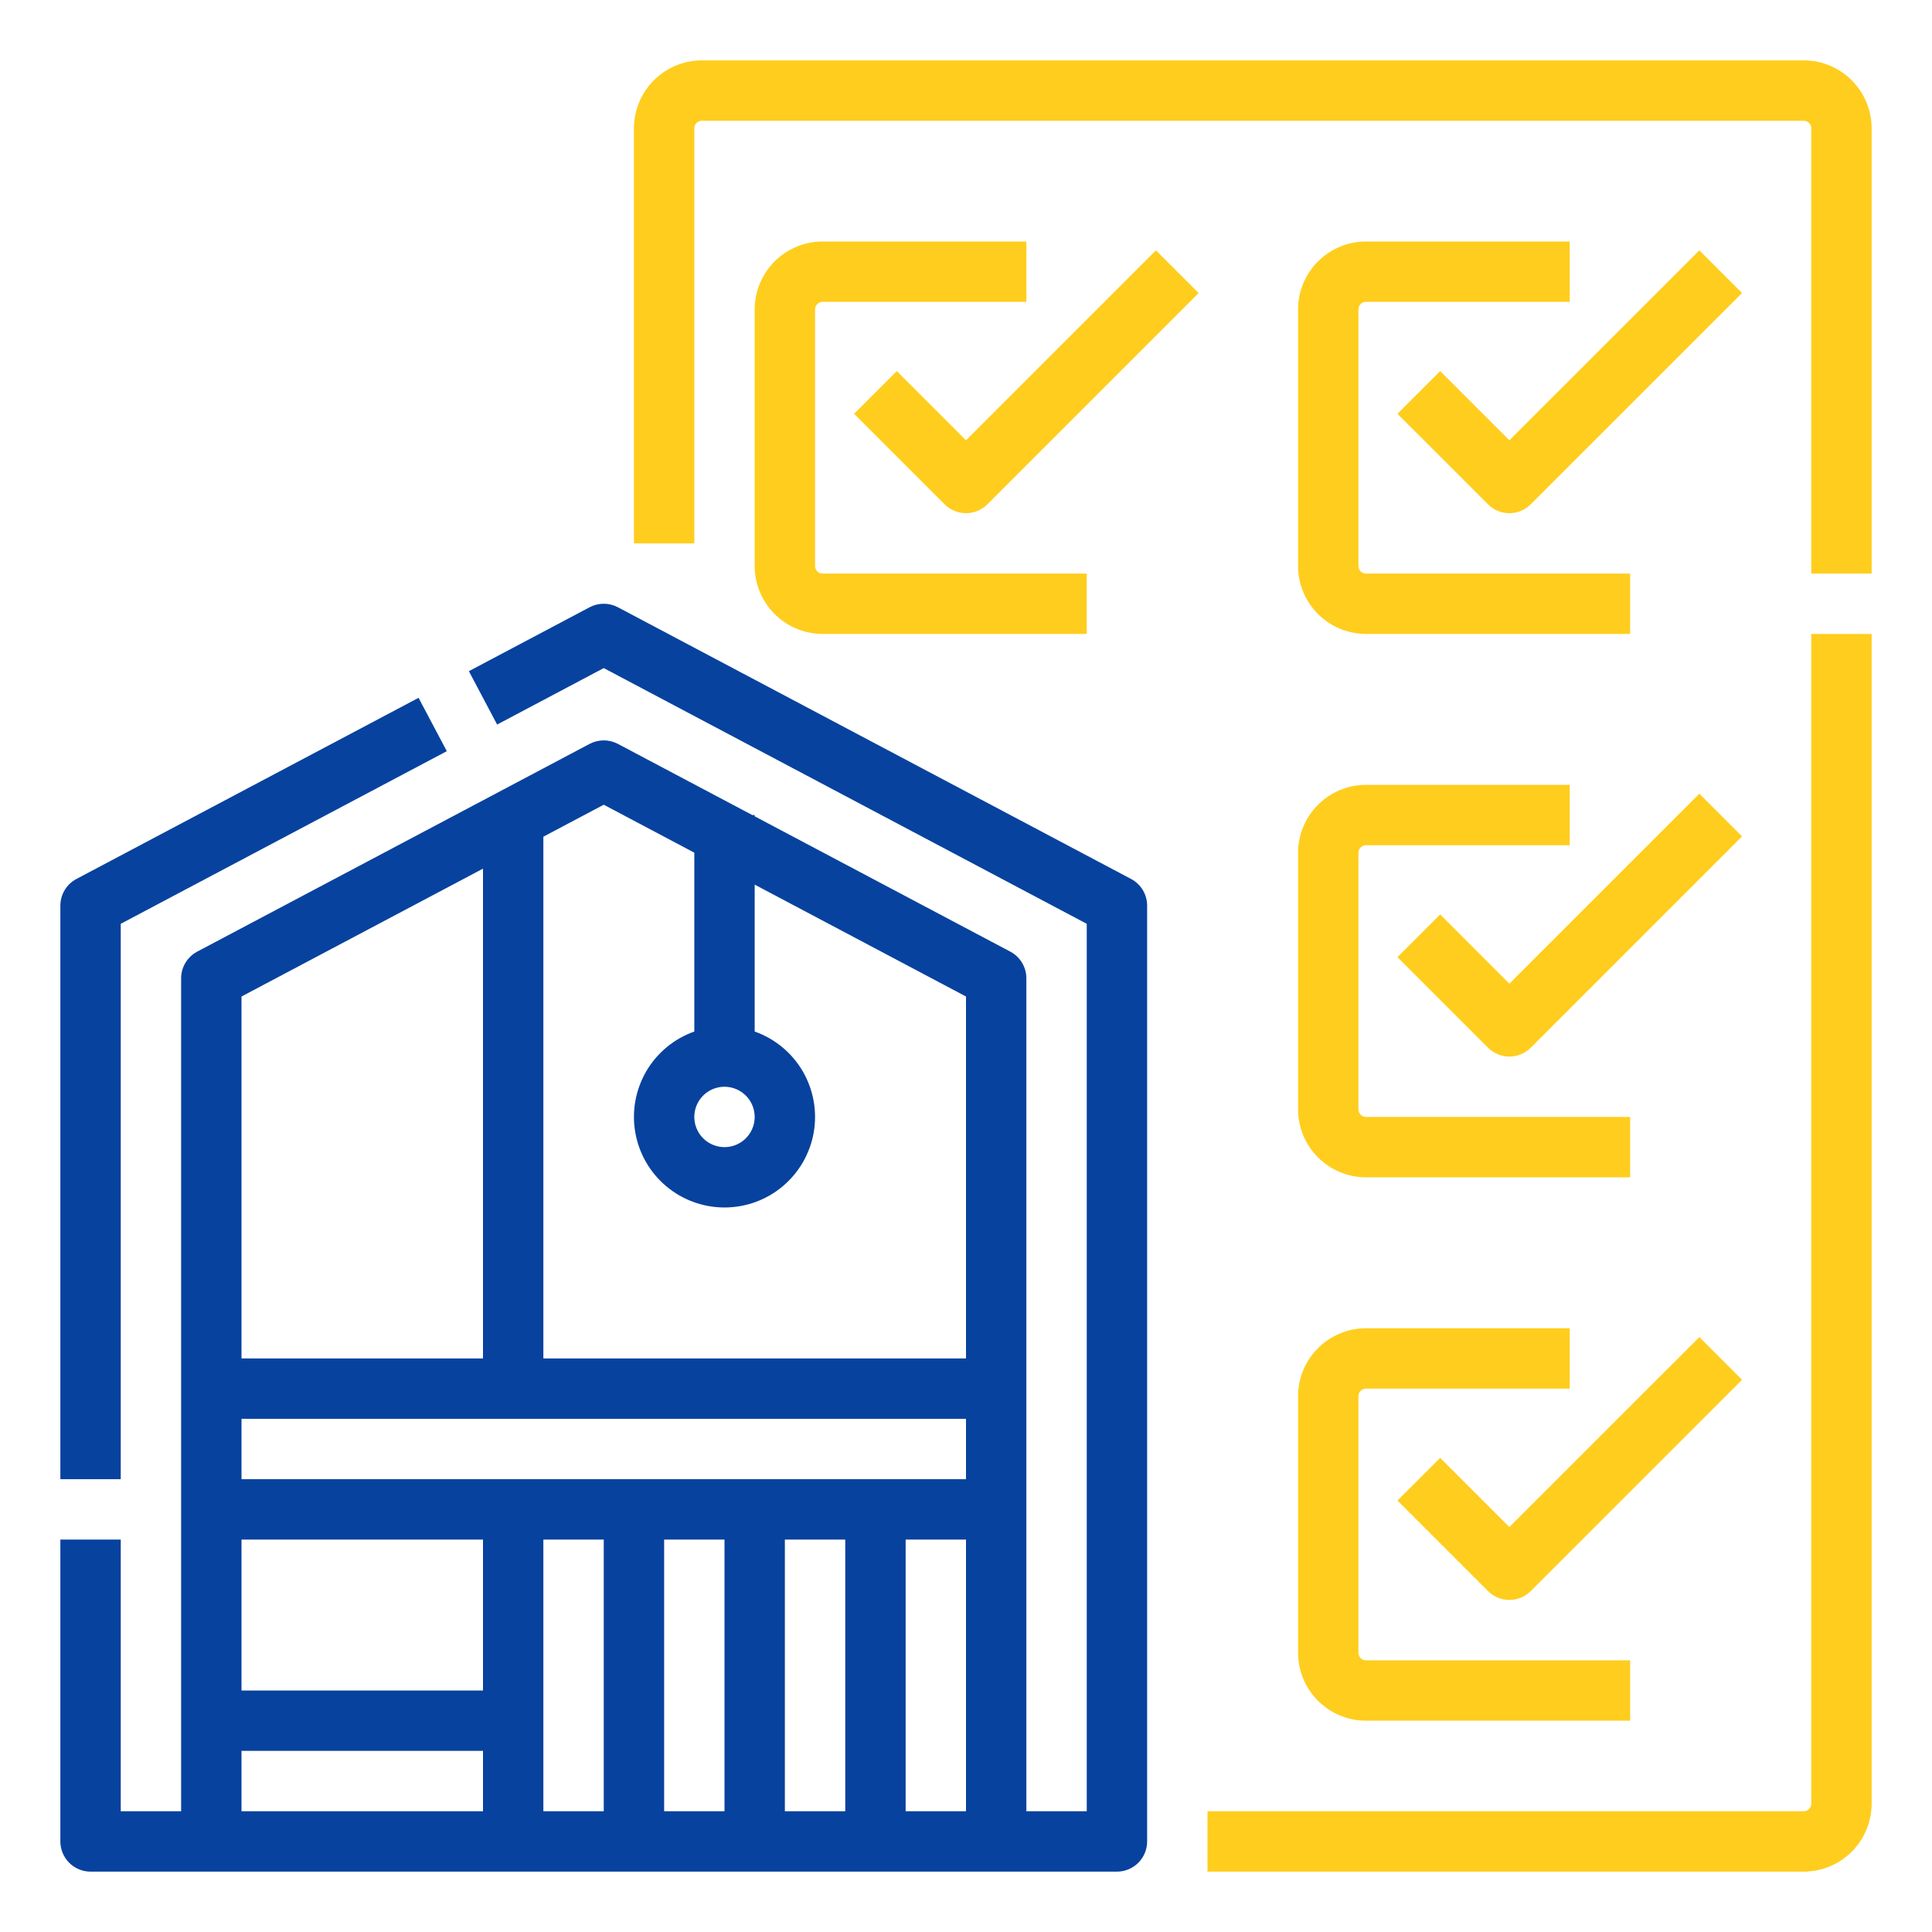
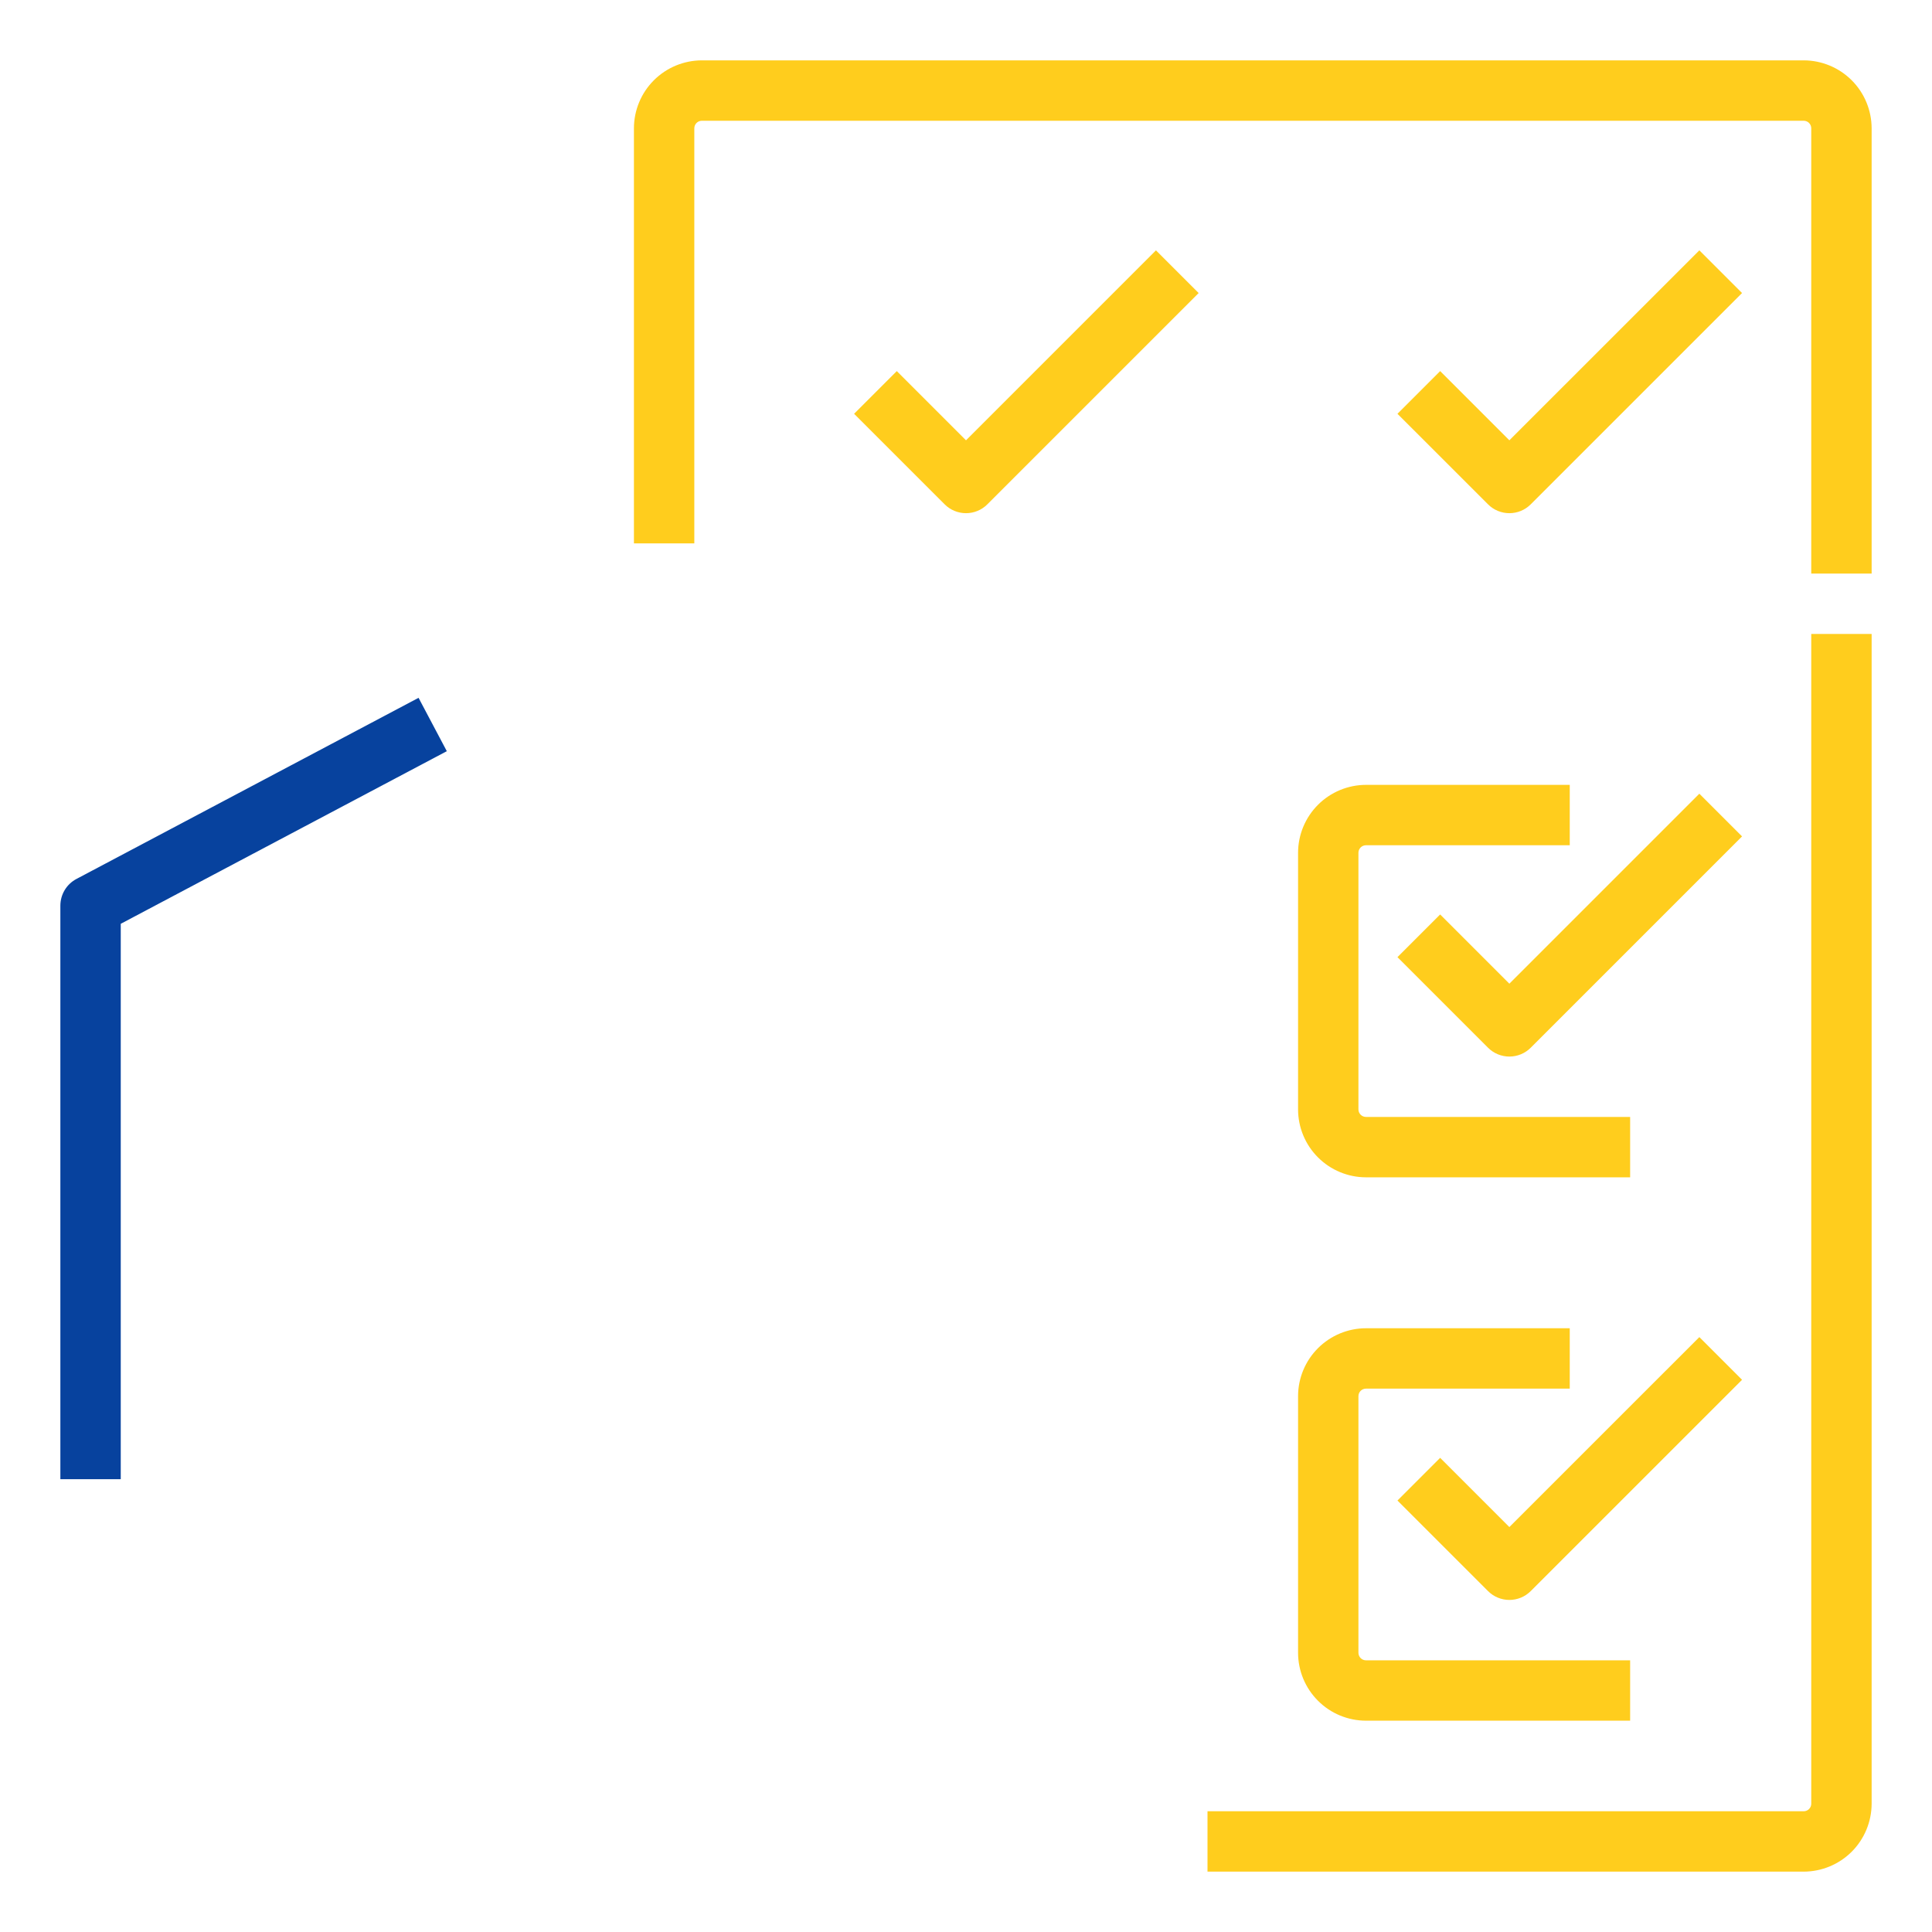
<svg xmlns="http://www.w3.org/2000/svg" width="90" height="90" viewBox="0 0 90 90" fill="none">
  <path d="M84.375 84.023C84.375 84.117 84.338 84.206 84.272 84.272C84.206 84.338 84.117 84.375 84.023 84.375H56.25V87.188H84.023C84.862 87.186 85.666 86.853 86.26 86.26C86.853 85.666 87.186 84.862 87.188 84.023V29.531H84.375V84.023Z" fill="#FFCD1D" />
  <path d="M84.023 2.812H32.695C31.857 2.813 31.052 3.147 30.459 3.74C29.866 4.333 29.532 5.138 29.531 5.977V25.312H32.344V5.977C32.344 5.883 32.381 5.794 32.447 5.728C32.513 5.662 32.602 5.625 32.695 5.625H84.023C84.117 5.625 84.206 5.662 84.272 5.728C84.338 5.794 84.375 5.883 84.375 5.977V26.719H87.188V5.977C87.186 5.138 86.853 4.333 86.26 3.74C85.666 3.147 84.862 2.813 84.023 2.812V2.812Z" fill="#FFCD1D" />
  <path d="M79.162 36.974L70.312 45.824L67.088 42.599L65.099 44.588L69.318 48.807C69.449 48.938 69.604 49.041 69.774 49.112C69.945 49.182 70.128 49.219 70.312 49.219C70.497 49.219 70.68 49.182 70.851 49.112C71.021 49.041 71.176 48.938 71.307 48.807L81.151 38.963L79.162 36.974Z" fill="#FFCD1D" />
  <path d="M60.469 51.68C60.47 52.519 60.803 53.323 61.397 53.916C61.99 54.509 62.794 54.843 63.633 54.844H75.938V52.031H63.633C63.54 52.031 63.45 51.994 63.384 51.928C63.318 51.862 63.281 51.773 63.281 51.68V39.727C63.281 39.633 63.318 39.544 63.384 39.478C63.45 39.412 63.54 39.375 63.633 39.375H73.125V36.562H63.633C62.794 36.563 61.99 36.897 61.397 37.49C60.803 38.084 60.47 38.888 60.469 39.727V51.68Z" fill="#FFCD1D" />
  <path d="M79.162 11.662L70.312 20.511L67.088 17.287L65.099 19.276L69.318 23.494C69.449 23.625 69.604 23.729 69.774 23.799C69.945 23.87 70.128 23.906 70.312 23.906C70.497 23.906 70.68 23.87 70.851 23.799C71.021 23.729 71.176 23.625 71.307 23.494L81.151 13.651L79.162 11.662Z" fill="#FFCD1D" />
-   <path d="M60.469 14.414V26.367C60.47 27.206 60.803 28.01 61.397 28.603C61.99 29.197 62.794 29.53 63.633 29.531H75.938V26.719H63.633C63.54 26.719 63.45 26.682 63.384 26.616C63.318 26.55 63.281 26.46 63.281 26.367V14.414C63.281 14.321 63.318 14.231 63.384 14.165C63.45 14.1 63.54 14.062 63.633 14.062H73.125V11.25H63.633C62.794 11.251 61.99 11.585 61.397 12.178C60.803 12.771 60.47 13.575 60.469 14.414V14.414Z" fill="#FFCD1D" />
  <path d="M45 20.511L41.776 17.287L39.787 19.276L44.006 23.494C44.136 23.625 44.291 23.729 44.462 23.799C44.633 23.87 44.815 23.906 45 23.906C45.185 23.906 45.368 23.87 45.538 23.799C45.709 23.729 45.864 23.625 45.994 23.494L55.838 13.651L53.849 11.662L45 20.511Z" fill="#FFCD1D" />
-   <path d="M38.32 14.062H47.812V11.25H38.32C37.481 11.251 36.677 11.585 36.084 12.178C35.491 12.771 35.157 13.575 35.156 14.414V26.367C35.157 27.206 35.491 28.01 36.084 28.603C36.677 29.197 37.481 29.53 38.32 29.531H50.625V26.719H38.32C38.227 26.719 38.138 26.682 38.072 26.616C38.006 26.55 37.969 26.46 37.969 26.367V14.414C37.969 14.321 38.006 14.231 38.072 14.165C38.138 14.1 38.227 14.062 38.32 14.062Z" fill="#FFCD1D" />
  <path d="M67.088 67.912L65.099 69.901L69.318 74.119C69.449 74.25 69.604 74.354 69.774 74.424C69.945 74.495 70.128 74.531 70.312 74.531C70.497 74.531 70.68 74.495 70.851 74.424C71.021 74.354 71.176 74.25 71.307 74.119L81.151 64.276L79.162 62.287L70.312 71.136L67.088 67.912Z" fill="#FFCD1D" />
  <path d="M60.469 76.992C60.47 77.831 60.803 78.635 61.397 79.228C61.99 79.822 62.794 80.155 63.633 80.156H75.938V77.344H63.633C63.54 77.344 63.45 77.307 63.384 77.241C63.318 77.175 63.281 77.085 63.281 76.992V65.039C63.281 64.946 63.318 64.856 63.384 64.79C63.45 64.725 63.54 64.688 63.633 64.688H73.125V61.875H63.633C62.794 61.876 61.99 62.21 61.397 62.803C60.803 63.396 60.47 64.2 60.469 65.039V76.992Z" fill="#FFCD1D" />
  <path d="M5.625 43.034L20.814 34.993L19.498 32.507L3.561 40.945C3.335 41.064 3.146 41.243 3.014 41.462C2.882 41.681 2.813 41.932 2.812 42.188V68.906H5.625V43.034Z" fill="#07429E" />
-   <path d="M52.689 40.945L28.783 28.288C28.58 28.181 28.354 28.125 28.125 28.125C27.896 28.125 27.67 28.181 27.467 28.288L21.842 31.266L23.158 33.752L28.125 31.122L50.625 43.034V84.375H47.812V45.574C47.812 45.319 47.743 45.068 47.611 44.849C47.479 44.63 47.29 44.451 47.064 44.331L35.156 38.027V37.969H35.046L28.783 34.653C28.58 34.546 28.354 34.49 28.125 34.49C27.896 34.49 27.67 34.546 27.467 34.653L9.186 44.331C8.96 44.451 8.771 44.63 8.639 44.849C8.507 45.068 8.437 45.319 8.438 45.574V84.375H5.625V71.719H2.812V85.781C2.812 86.154 2.961 86.512 3.224 86.776C3.488 87.039 3.846 87.188 4.219 87.188H52.031C52.404 87.188 52.762 87.039 53.026 86.776C53.289 86.512 53.438 86.154 53.438 85.781V42.188C53.438 41.932 53.368 41.681 53.236 41.462C53.104 41.243 52.915 41.064 52.689 40.945ZM22.5 78.75H11.25V71.719H22.5V78.75ZM25.312 71.719H28.125V84.375H25.312V71.719ZM30.938 71.719H33.75V84.375H30.938V71.719ZM36.562 71.719H39.375V84.375H36.562V71.719ZM11.25 68.906V66.094H45V68.906H11.25ZM35.156 52.031C35.156 52.309 35.074 52.581 34.919 52.812C34.765 53.044 34.545 53.224 34.288 53.331C34.031 53.437 33.748 53.465 33.476 53.41C33.203 53.356 32.952 53.222 32.756 53.026C32.559 52.829 32.425 52.578 32.371 52.306C32.316 52.033 32.344 51.75 32.451 51.493C32.557 51.236 32.737 51.017 32.969 50.862C33.2 50.708 33.472 50.625 33.75 50.625C34.123 50.625 34.48 50.774 34.744 51.037C35.008 51.301 35.156 51.658 35.156 52.031ZM28.125 37.487L32.344 39.721V48.053C31.405 48.384 30.615 49.037 30.111 49.895C29.608 50.754 29.424 51.763 29.592 52.743C29.76 53.724 30.27 54.614 31.031 55.256C31.792 55.897 32.755 56.249 33.75 56.249C34.745 56.249 35.708 55.897 36.469 55.256C37.23 54.614 37.74 53.724 37.908 52.743C38.076 51.763 37.892 50.754 37.389 49.895C36.885 49.037 36.094 48.384 35.156 48.053V41.209L45 46.421V63.281H25.312V38.976L28.125 37.487ZM22.5 40.465V63.281H11.25V46.421L22.5 40.465ZM11.25 81.562H22.5V84.375H11.25V81.562ZM42.188 84.375V71.719H45V84.375H42.188Z" fill="#07429E" />
</svg>